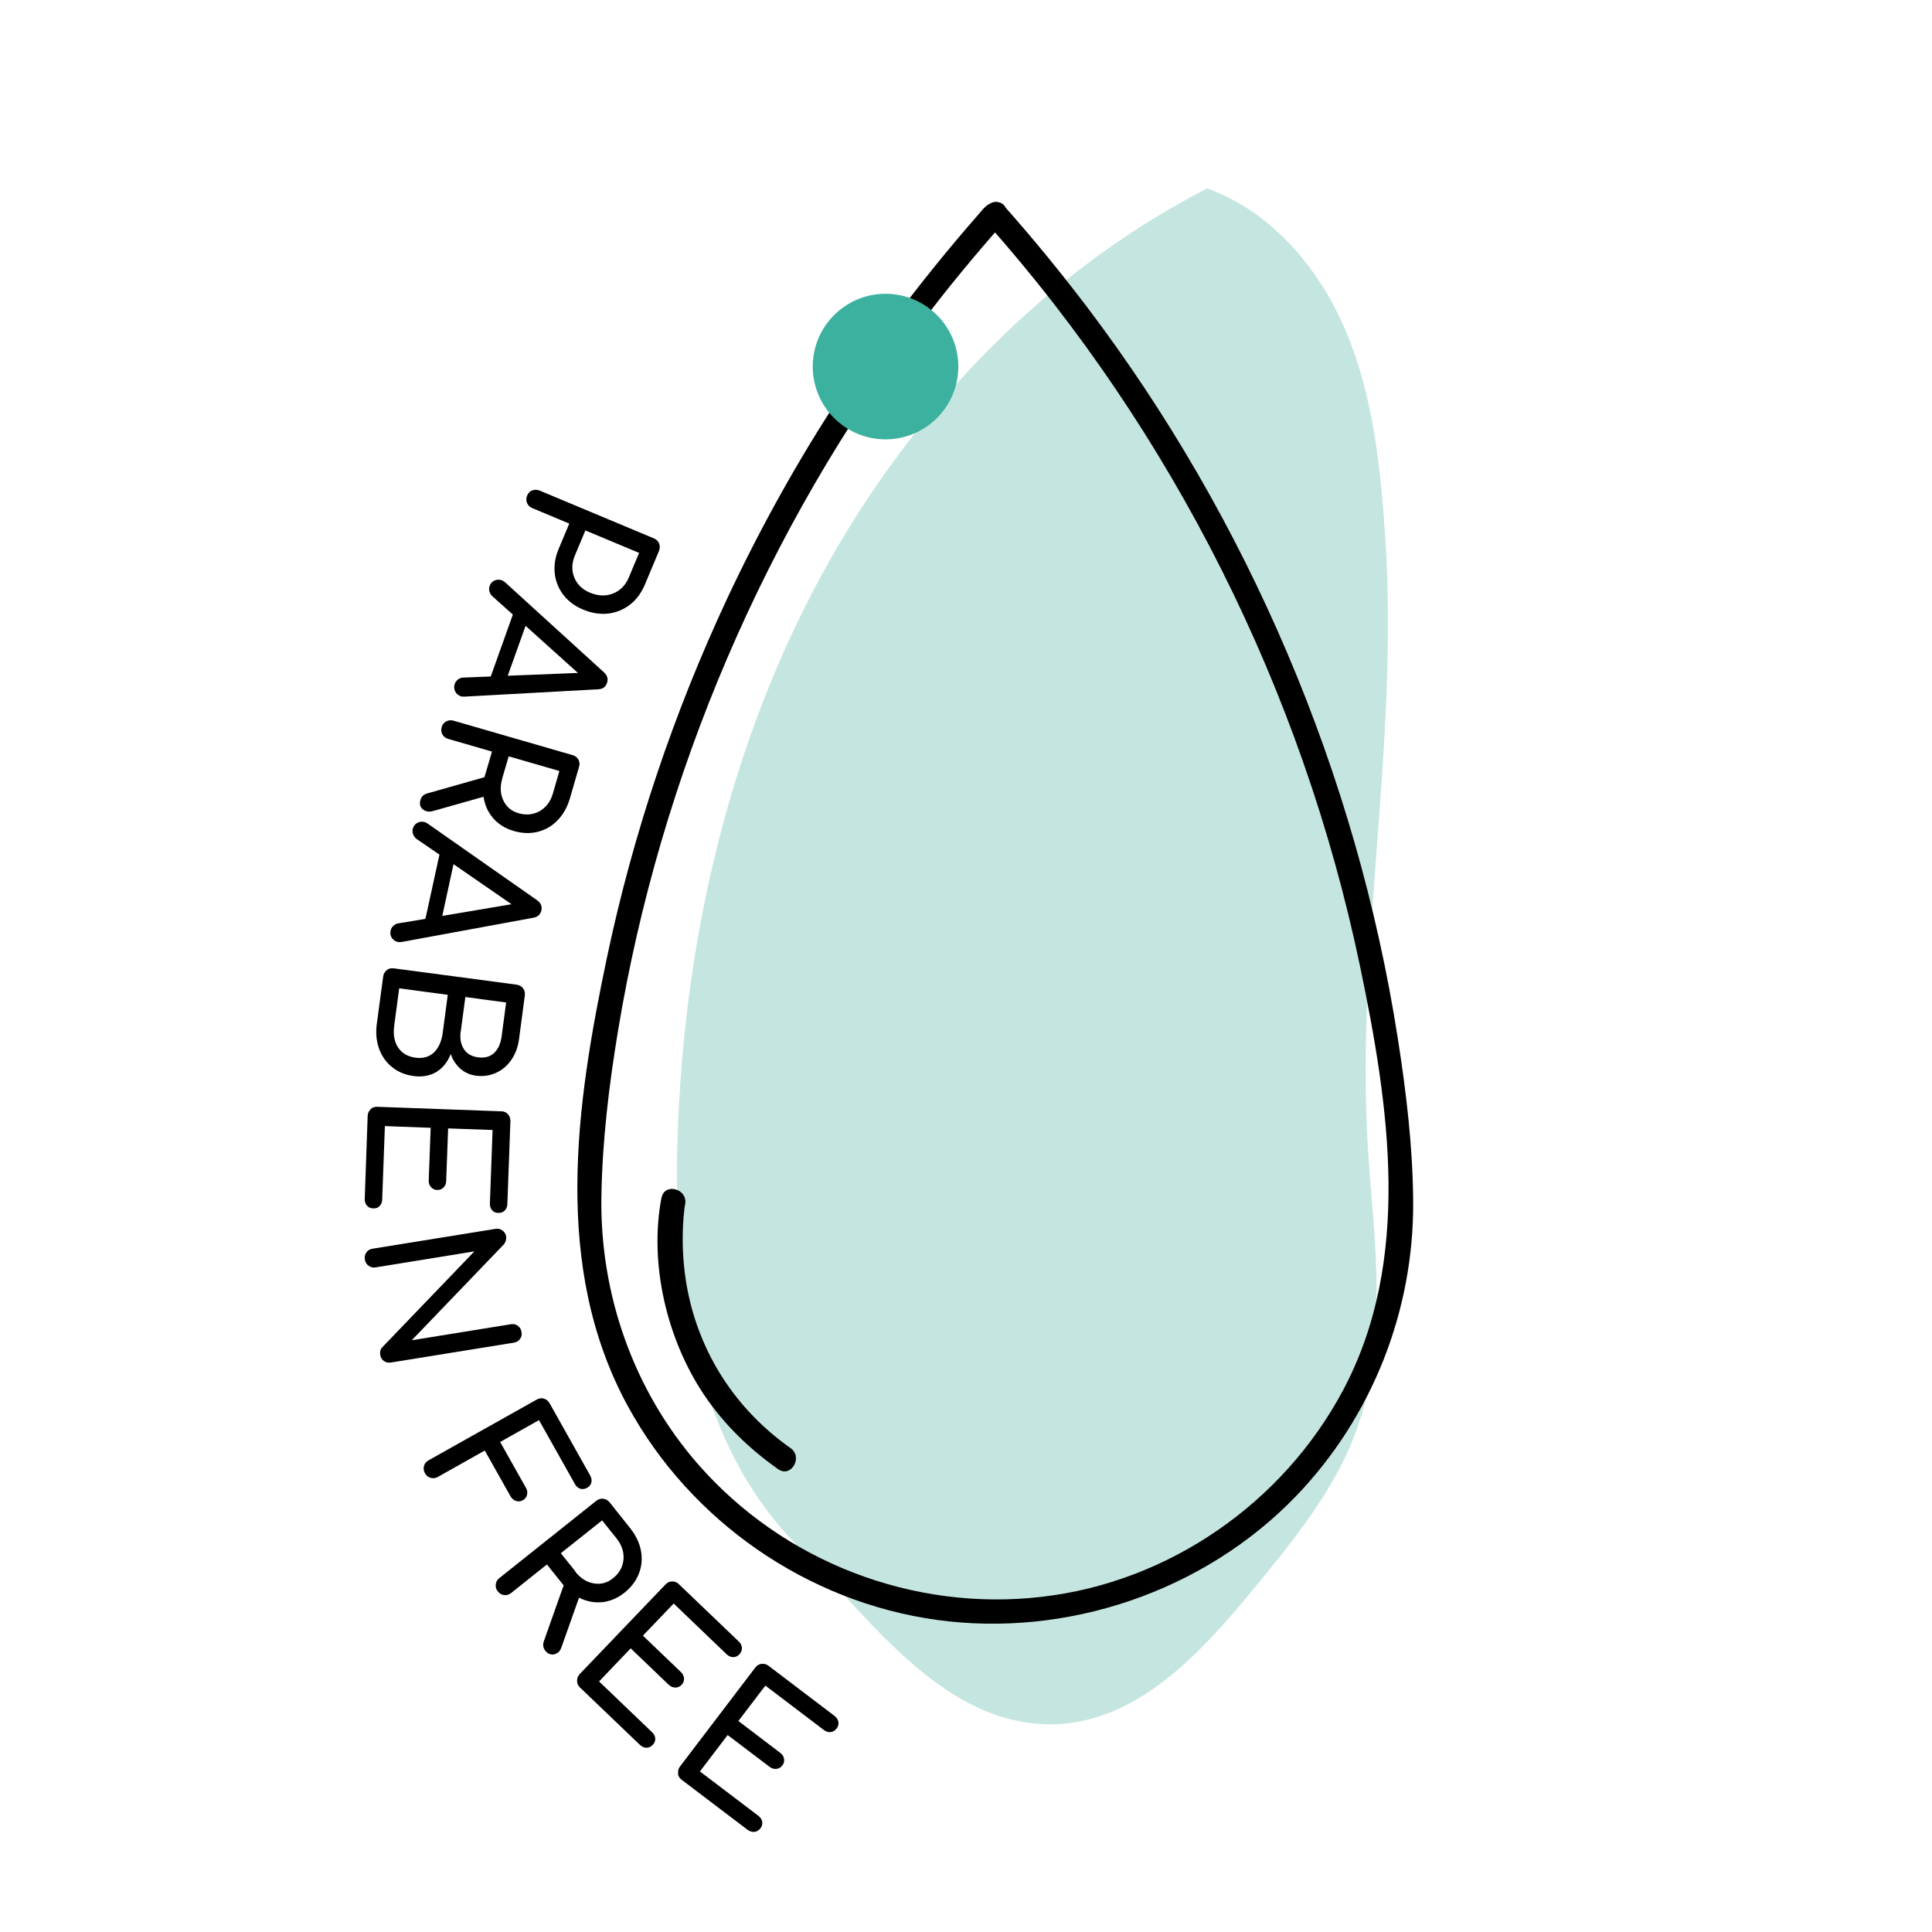
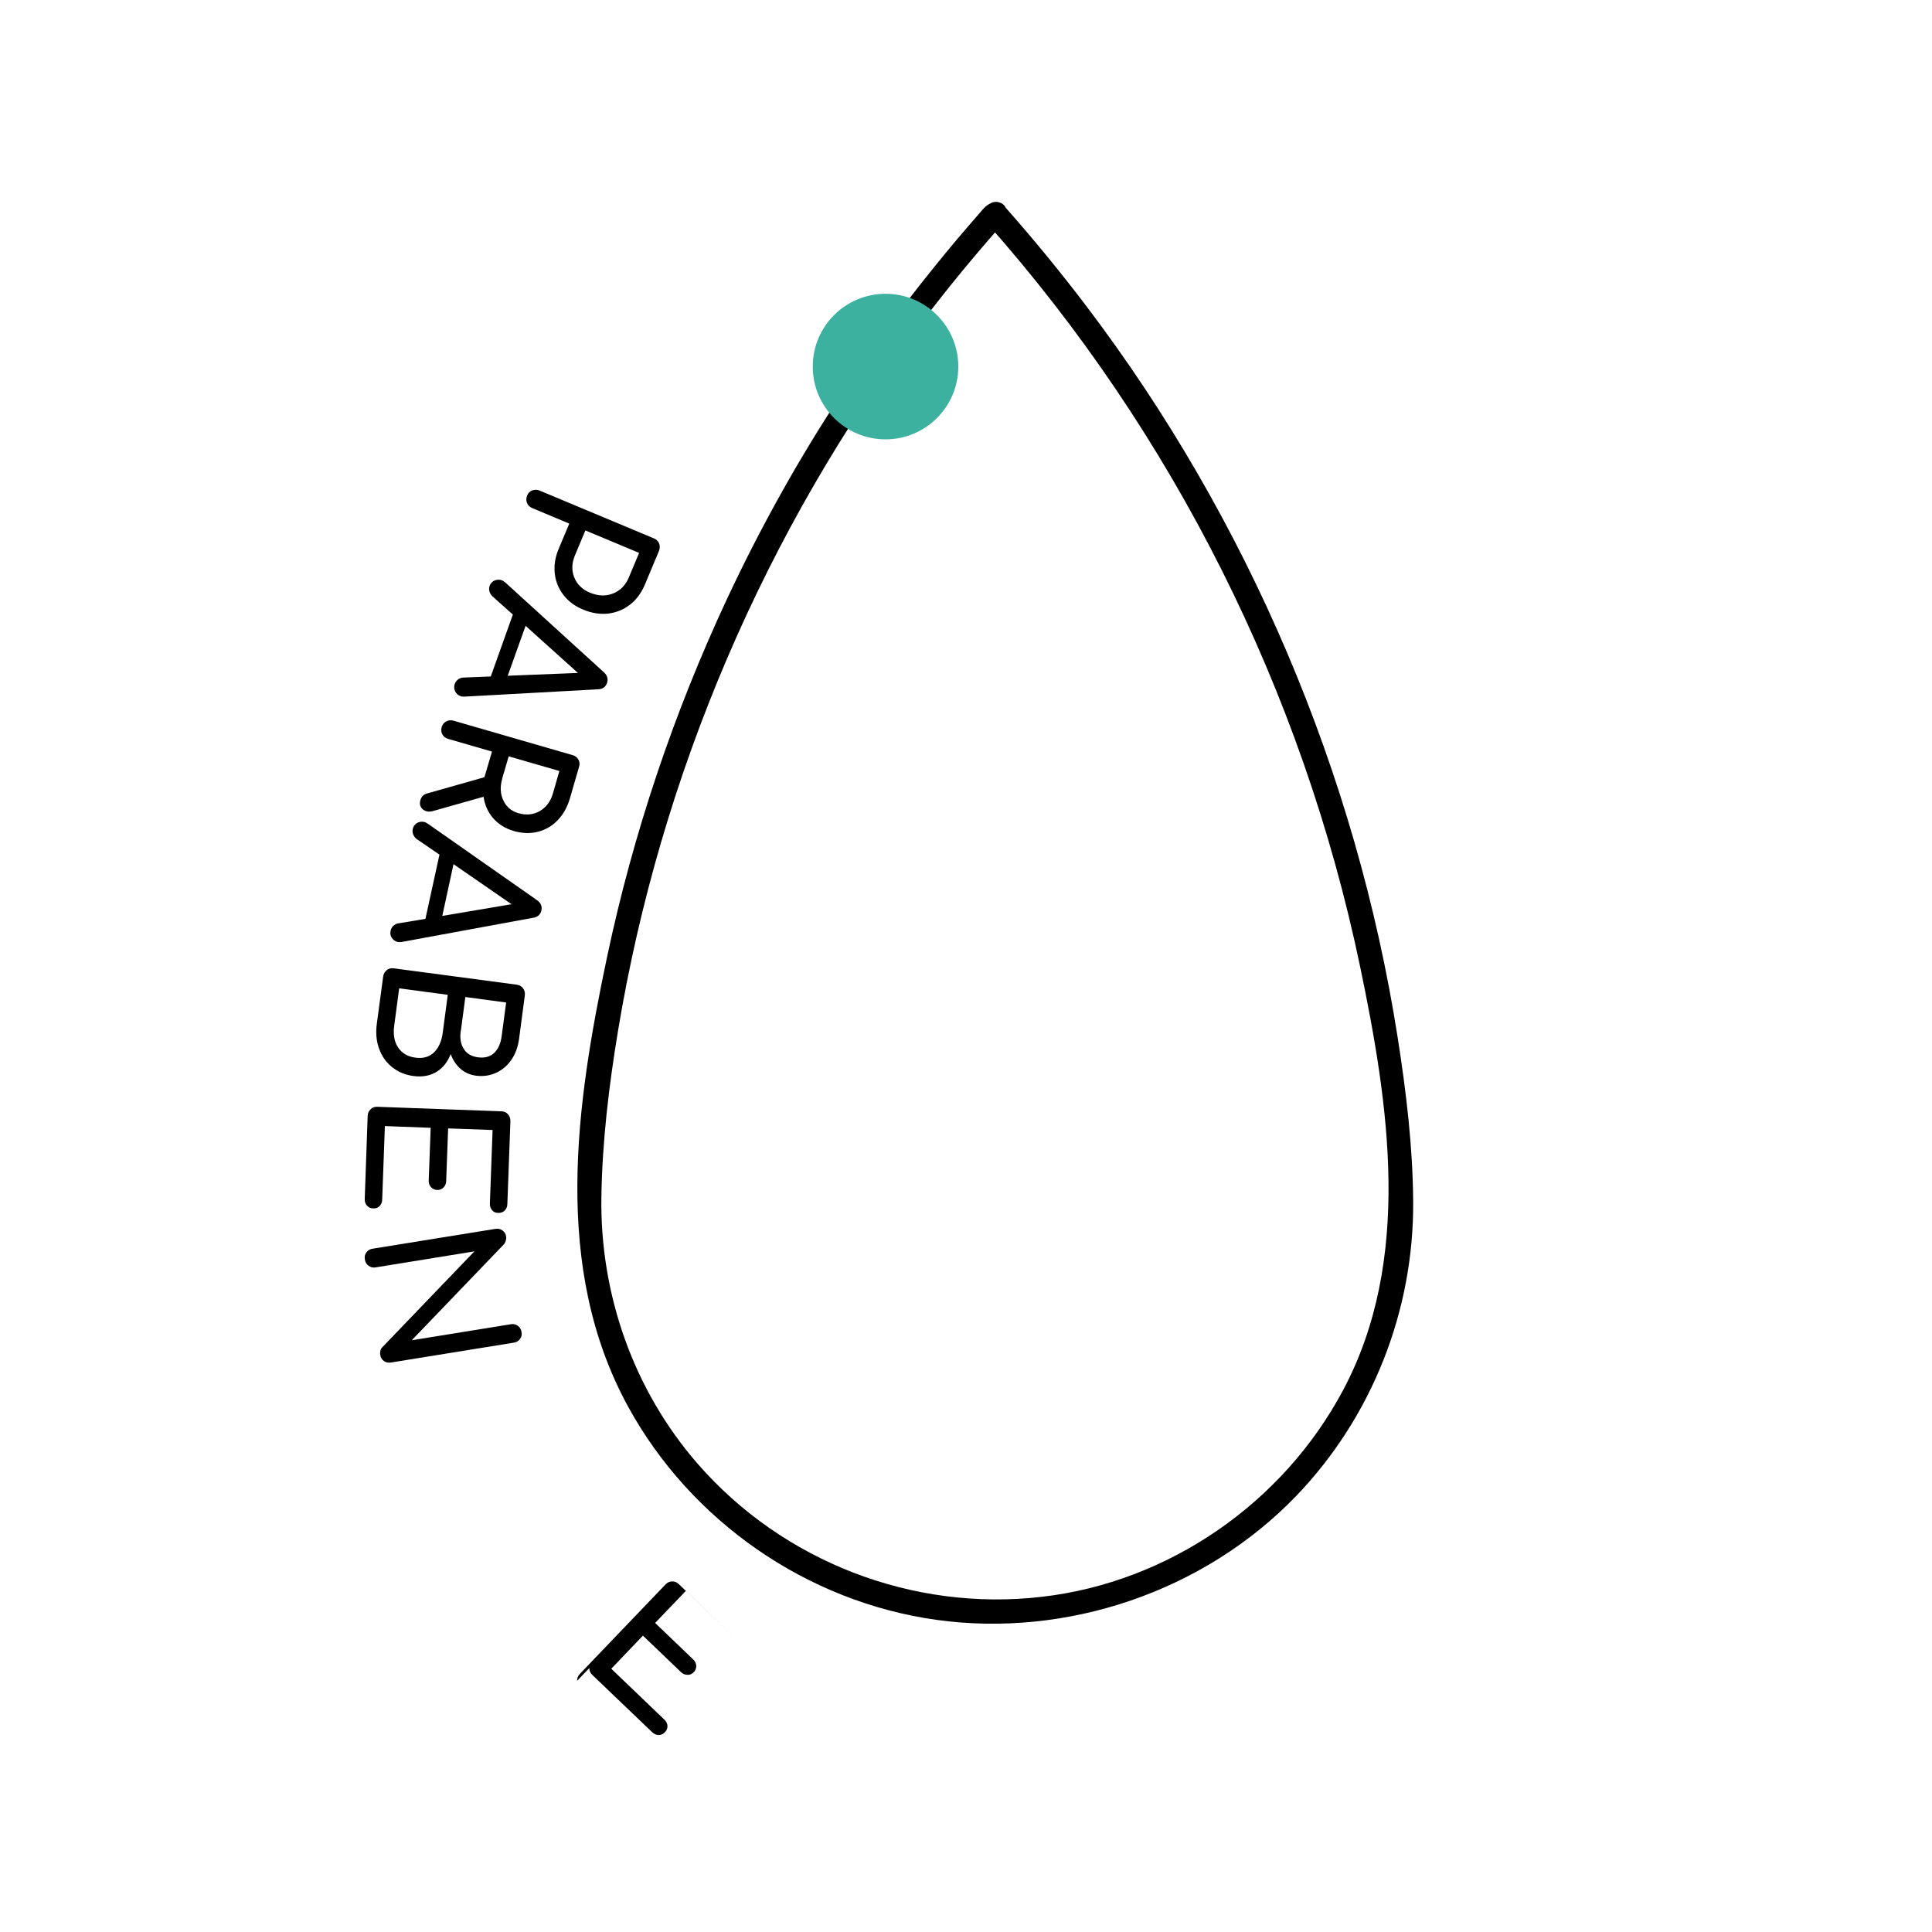
<svg xmlns="http://www.w3.org/2000/svg" id="uuid-e1d4f837-ecdb-4279-8e78-8a360b74013e" data-name="Layer 1" viewBox="0 0 158.22 158.22">
  <defs>
    <style>
      .uuid-db74a8e1-daf1-45fc-a6ec-812c6bd9abb8, .uuid-9d9fa3f3-9243-40c9-8916-bf223ce6afc1, .uuid-45d88fb1-77cb-408b-855f-b1dde2f5e9e6 {
        stroke-width: 0px;
      }

      .uuid-9d9fa3f3-9243-40c9-8916-bf223ce6afc1 {
        fill: #3cb19f;
      }

      .uuid-45d88fb1-77cb-408b-855f-b1dde2f5e9e6 {
        fill: #c5e6e0;
      }
    </style>
  </defs>
-   <path class="uuid-45d88fb1-77cb-408b-855f-b1dde2f5e9e6" d="m105.29,19.63c-1.82-1.85-3.98-3.32-6.43-4.2-13.83,7.11-24.94,19.01-32.17,32.77-7.23,13.77-10.69,29.34-11.2,44.88-.4,12.04,1.41,25.17,9.96,33.65,5.78,5.74,11.88,14.79,21.02,14.47,6.82-.24,12-5.96,16.33-11.24,3.18-3.88,6.41-7.85,8.18-12.54,2.54-6.76,1.76-14.25,1.18-21.45-1.42-17.53,2.46-34.34,1.28-52.05-.38-5.65-.98-11.38-3.14-16.61-1.17-2.83-2.86-5.51-5-7.68Z" />
  <path class="uuid-db74a8e1-daf1-45fc-a6ec-812c6bd9abb8" d="m81.51,16.56c-.67.07-.95.51-1.37.99-.6.69-1.2,1.38-1.79,2.08-1.21,1.44-2.39,2.9-3.54,4.38-2.11,2.72-4.11,5.53-6,8.41-3.48,5.3-6.56,10.84-9.25,16.58-4.38,9.37-7.7,19.23-9.84,29.35-2.56,12.12-4.51,25.45,1.71,36.83,5.14,9.4,14.66,16.01,25.28,17.48s21.88-2.29,29.45-10.16c6.21-6.46,9.64-15.18,9.57-24.12-.03-4.47-.57-8.95-1.26-13.36-3.38-21.65-12.27-42.51-25.51-59.96-2.14-2.82-4.39-5.56-6.74-8.21-.86-.96-2.27.45-1.41,1.41,15.28,17.21,25.86,38.34,30.57,60.87,2.37,11.36,4.31,24.03-1.4,34.74-4.92,9.22-14.25,15.7-24.66,16.9-10.57,1.23-21.2-2.88-28.19-10.9-5.25-6.03-8-13.87-7.88-21.85.07-4.55.62-9.11,1.36-13.59,3.47-20.96,12.07-41.05,24.86-58.01,2.12-2.81,4.36-5.52,6.69-8.15l-.71.29h.05c1.27-.13,1.28-2.13,0-2Z" />
  <circle class="uuid-9d9fa3f3-9243-40c9-8916-bf223ce6afc1" cx="72.52" cy="30.02" r="5.96" />
  <g>
    <path class="uuid-db74a8e1-daf1-45fc-a6ec-812c6bd9abb8" d="m43.58,40.17c.2-.08.39-.08.6,0l9.37,3.92c.21.09.36.23.43.42s.07.39-.01.6l-1.16,2.77c-.29.68-.69,1.23-1.22,1.64-.53.41-1.13.65-1.8.73-.67.07-1.35-.04-2.04-.33-.68-.28-1.21-.68-1.61-1.2-.4-.52-.64-1.11-.71-1.77-.07-.66.04-1.34.33-2.02l.86-2.05-3.03-1.27c-.2-.08-.35-.22-.43-.42-.08-.19-.08-.39.01-.61.08-.2.22-.34.42-.43Zm3.5,5.32c-.26.63-.28,1.23-.05,1.8.23.57.66.99,1.29,1.25.66.27,1.28.3,1.87.07.59-.23,1.02-.66,1.29-1.28l.86-2.05-4.4-1.84-.86,2.05Z" />
    <path class="uuid-db74a8e1-daf1-45fc-a6ec-812c6bd9abb8" d="m37.7,57c-.2-.07-.34-.2-.43-.39-.09-.19-.1-.39-.03-.6.05-.14.14-.26.26-.36.12-.1.27-.15.43-.16l2.26-.09,1.81-5.07-1.69-1.51c-.12-.12-.19-.25-.23-.4-.04-.15-.03-.3.02-.44.07-.21.21-.35.4-.44.19-.08.39-.09.59-.02.09.03.19.1.3.19l8.07,7.35c.28.26.36.55.25.87-.12.34-.37.51-.74.52l-10.93.6c-.14,0-.25,0-.34-.04Zm5.34-5.74l-1.46,4.08,5.75-.23-4.29-3.86Z" />
    <path class="uuid-db74a8e1-daf1-45fc-a6ec-812c6bd9abb8" d="m34.9,66.43c-.19-.06-.33-.17-.43-.33-.09-.17-.11-.36-.04-.58.08-.28.26-.46.55-.54l4.69-1.33.08-.26.54-1.84-3.59-1.04c-.21-.06-.37-.18-.47-.36-.1-.18-.12-.38-.06-.6.06-.21.18-.37.37-.47.19-.1.38-.12.6-.06l9.75,2.82c.22.06.38.19.48.37.1.18.12.38.05.59l-.75,2.59c-.21.71-.54,1.3-1,1.78s-1,.79-1.63.95c-.63.16-1.29.13-1.98-.07-.68-.2-1.24-.55-1.67-1.04-.43-.5-.69-1.08-.79-1.76l-4.18,1.18c-.18.05-.35.05-.52,0Zm6.23-2.65c-.19.65-.16,1.24.09,1.77.25.53.66.88,1.25,1.05.63.18,1.21.12,1.74-.18.53-.31.88-.79,1.07-1.44l.53-1.84-4.15-1.2-.54,1.84Z" />
    <path class="uuid-db74a8e1-daf1-45fc-a6ec-812c6bd9abb8" d="m32.57,77.14c-.2-.04-.36-.16-.48-.33-.12-.18-.15-.38-.1-.59.03-.15.1-.28.21-.39.11-.11.25-.18.41-.21l2.23-.37,1.15-5.26-1.87-1.28c-.13-.1-.22-.22-.28-.37-.06-.15-.07-.29-.04-.44.05-.22.16-.38.34-.49.18-.11.38-.14.58-.1.1.02.2.07.32.15l8.94,6.26c.31.22.43.5.36.83-.08.35-.3.55-.67.61l-10.76,1.98c-.14.02-.25.02-.34,0Zm4.57-6.37l-.92,4.24,5.67-.96-4.75-3.28Z" />
    <path class="uuid-db74a8e1-daf1-45fc-a6ec-812c6bd9abb8" d="m31.66,79.45c.17-.13.36-.18.58-.15l10.07,1.34c.23.03.4.13.53.3.12.17.17.36.14.58l-.47,3.55c-.09.67-.3,1.24-.63,1.72-.33.48-.75.84-1.26,1.07-.51.23-1.06.31-1.66.23-.49-.07-.91-.26-1.26-.57-.35-.31-.62-.72-.79-1.2-.25.65-.64,1.14-1.16,1.46-.53.32-1.16.44-1.89.34-.67-.09-1.26-.33-1.75-.73-.49-.39-.85-.9-1.07-1.52-.22-.62-.28-1.3-.18-2.03l.52-3.87c.03-.22.13-.39.3-.52Zm.62,4.58c-.09.69.01,1.28.32,1.75s.79.76,1.45.84c.61.08,1.11-.07,1.5-.44.38-.38.62-.92.71-1.62l.41-3.09-3.98-.53-.41,3.09Zm5.45.41c-.08.58,0,1.07.25,1.46.24.39.63.62,1.18.69.54.07.98-.05,1.31-.36.33-.32.53-.76.61-1.35l.37-2.78-3.34-.45-.37,2.78Z" />
    <path class="uuid-db74a8e1-daf1-45fc-a6ec-812c6bd9abb8" d="m30.34,90.84c.15-.14.34-.21.56-.2l10.15.37c.23,0,.42.09.55.24.14.16.2.34.2.56l-.25,6.78c0,.23-.08.41-.22.55-.14.14-.32.2-.54.19-.21,0-.38-.08-.5-.23-.12-.15-.18-.33-.17-.56l.22-6-3.64-.13-.16,4.3c0,.22-.08.4-.22.54-.14.14-.31.21-.52.2-.21,0-.38-.09-.51-.24-.13-.15-.19-.33-.18-.55l.16-4.3-3.75-.14-.22,6c0,.23-.08.41-.21.55-.14.14-.31.2-.52.19-.22,0-.39-.08-.52-.23-.13-.15-.19-.33-.18-.56l.24-6.78c0-.22.09-.4.25-.55Z" />
    <path class="uuid-db74a8e1-daf1-45fc-a6ec-812c6bd9abb8" d="m30.01,102.56c.12-.17.29-.27.52-.3l10.03-1.62c.23-.04.42,0,.59.13.17.12.27.29.3.5.02.11,0,.22-.03.34-.04.12-.09.22-.16.3l-7.54,7.85,8.1-1.31c.23-.04.42,0,.59.13.17.12.27.3.3.51.04.22,0,.41-.13.57-.12.17-.29.27-.52.3l-10.03,1.62c-.23.04-.42,0-.59-.12s-.27-.29-.3-.5c-.02-.11-.01-.22.01-.34.03-.12.08-.22.16-.29l7.54-7.85-8.08,1.31c-.22.04-.41,0-.58-.13-.17-.12-.28-.29-.31-.52-.04-.22,0-.41.13-.58Z" />
-     <path class="uuid-db74a8e1-daf1-45fc-a6ec-812c6bd9abb8" d="m34.72,120.06c.06-.21.18-.36.38-.47l8.85-4.97c.2-.11.4-.14.6-.08.2.06.35.19.46.38l3.32,5.91c.11.2.14.39.1.58-.05.19-.17.34-.36.44-.18.1-.37.12-.55.07-.18-.06-.33-.19-.44-.39l-2.94-5.23-3.18,1.79,2.11,3.75c.11.19.14.38.09.58s-.16.34-.34.44c-.18.1-.37.12-.56.06-.19-.06-.34-.19-.45-.38l-2.11-3.75-3.84,2.16c-.19.11-.39.13-.59.08-.21-.06-.36-.18-.47-.38-.11-.19-.13-.39-.08-.59Z" />
-     <path class="uuid-db74a8e1-daf1-45fc-a6ec-812c6bd9abb8" d="m45.68,135.34c-.16.12-.33.18-.52.15-.19-.02-.36-.12-.5-.3-.18-.23-.22-.48-.13-.76l1.63-4.6-.17-.21-1.2-1.5-2.92,2.33c-.17.14-.36.2-.57.18-.21-.02-.38-.12-.53-.3-.14-.17-.19-.36-.17-.57s.12-.39.29-.52l7.94-6.33c.18-.14.37-.2.58-.17.21.03.38.13.52.3l1.68,2.11c.46.58.75,1.19.88,1.84.12.65.07,1.28-.17,1.88-.23.6-.63,1.13-1.2,1.58-.56.44-1.16.69-1.81.76-.65.06-1.28-.06-1.89-.37l-1.45,4.09c-.06.18-.16.32-.29.43Zm1.44-6.62c.42.53.92.85,1.5.95.57.1,1.1-.03,1.58-.42.52-.41.8-.92.86-1.53.05-.61-.13-1.17-.55-1.71l-1.2-1.5-3.38,2.69,1.2,1.5Z" />
-     <path class="uuid-db74a8e1-daf1-45fc-a6ec-812c6bd9abb8" d="m47.26,137.65c0-.21.07-.4.22-.56l7.02-7.33c.16-.17.34-.25.55-.25.21,0,.39.07.55.23l4.9,4.69c.17.16.25.34.26.53,0,.19-.06.37-.22.53-.15.15-.32.23-.5.22-.19,0-.37-.08-.54-.24l-4.33-4.15-2.52,2.63,3.11,2.98c.16.15.24.33.26.53,0,.2-.06.37-.2.52-.15.15-.32.23-.52.22-.2,0-.38-.08-.54-.23l-3.11-2.98-2.59,2.71,4.33,4.15c.17.16.26.33.27.53.01.19-.06.36-.2.51-.15.16-.32.24-.52.24-.19,0-.37-.08-.54-.24l-4.9-4.69c-.16-.15-.24-.33-.24-.55Z" />
-     <path class="uuid-db74a8e1-daf1-45fc-a6ec-812c6bd9abb8" d="m55.54,145.23c-.03-.21.02-.4.16-.58l6.15-8.08c.14-.18.31-.29.52-.31.21-.02.4.03.57.16l5.4,4.1c.18.14.29.31.32.5.03.19-.02.38-.16.55-.13.17-.29.26-.48.28-.19.02-.38-.04-.56-.18l-4.78-3.63-2.21,2.9,3.43,2.61c.18.13.28.3.31.49.03.2-.01.38-.14.54-.13.17-.29.26-.49.28-.2.02-.38-.04-.56-.17l-3.43-2.6-2.27,2.98,4.78,3.63c.18.14.29.3.32.49.03.19-.01.37-.14.53-.13.18-.3.27-.49.3-.19.02-.38-.04-.57-.17l-5.4-4.1c-.17-.13-.28-.3-.3-.51Z" />
+     <path class="uuid-db74a8e1-daf1-45fc-a6ec-812c6bd9abb8" d="m47.26,137.65c0-.21.07-.4.22-.56l7.02-7.33c.16-.17.34-.25.55-.25.21,0,.39.07.55.23l4.9,4.69l-4.33-4.15-2.52,2.63,3.11,2.98c.16.15.24.33.26.53,0,.2-.06.37-.2.52-.15.15-.32.23-.52.22-.2,0-.38-.08-.54-.23l-3.11-2.98-2.59,2.71,4.33,4.15c.17.16.26.33.27.53.01.19-.06.36-.2.51-.15.16-.32.24-.52.24-.19,0-.37-.08-.54-.24l-4.9-4.69c-.16-.15-.24-.33-.24-.55Z" />
  </g>
-   <path class="uuid-db74a8e1-daf1-45fc-a6ec-812c6bd9abb8" d="m54.17,98.09c-1.03,5.42.45,11.61,3.49,16.14,1.62,2.41,3.7,4.42,6.07,6.09,1.05.74,2.06-.99,1.01-1.73-4.45-3.13-7.45-7.72-8.46-13.07-.31-1.65-.42-3.35-.35-5.03.02-.51.06-1.02.12-1.53.03-.29-.02.16.03-.18,0-.05.02-.1.03-.16.24-1.26-1.69-1.8-1.93-.53h0Z" />
</svg>